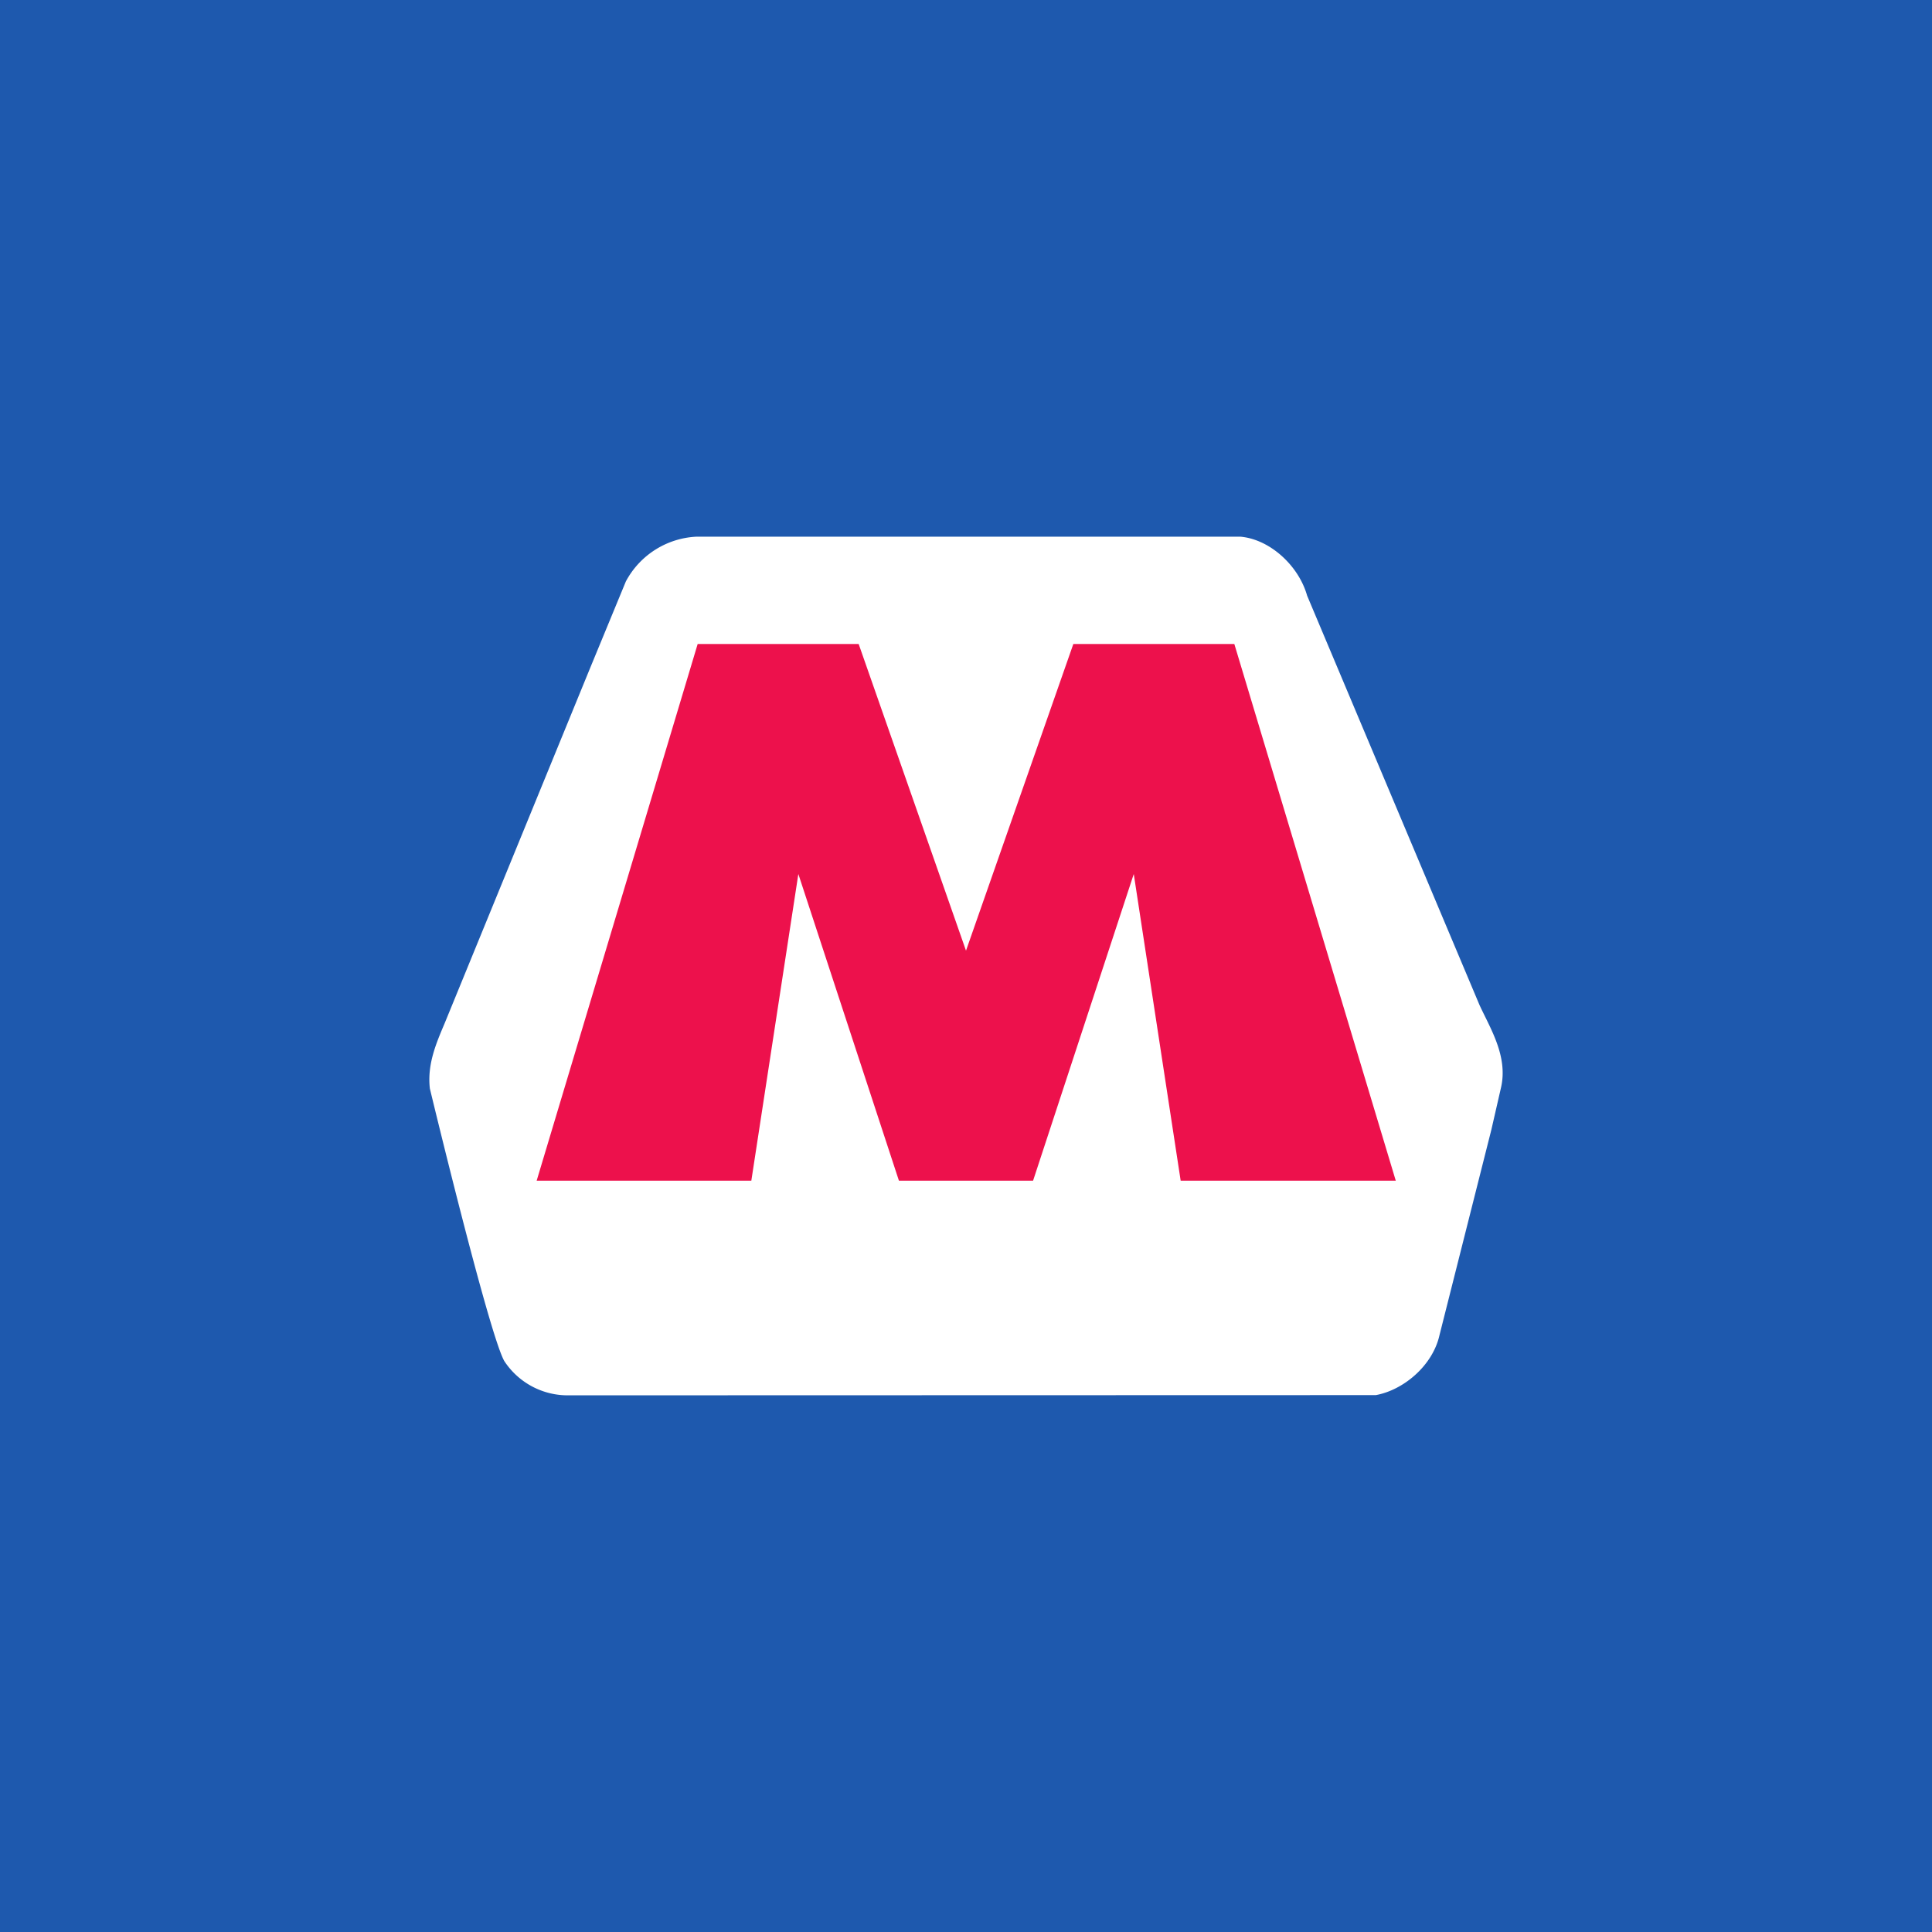
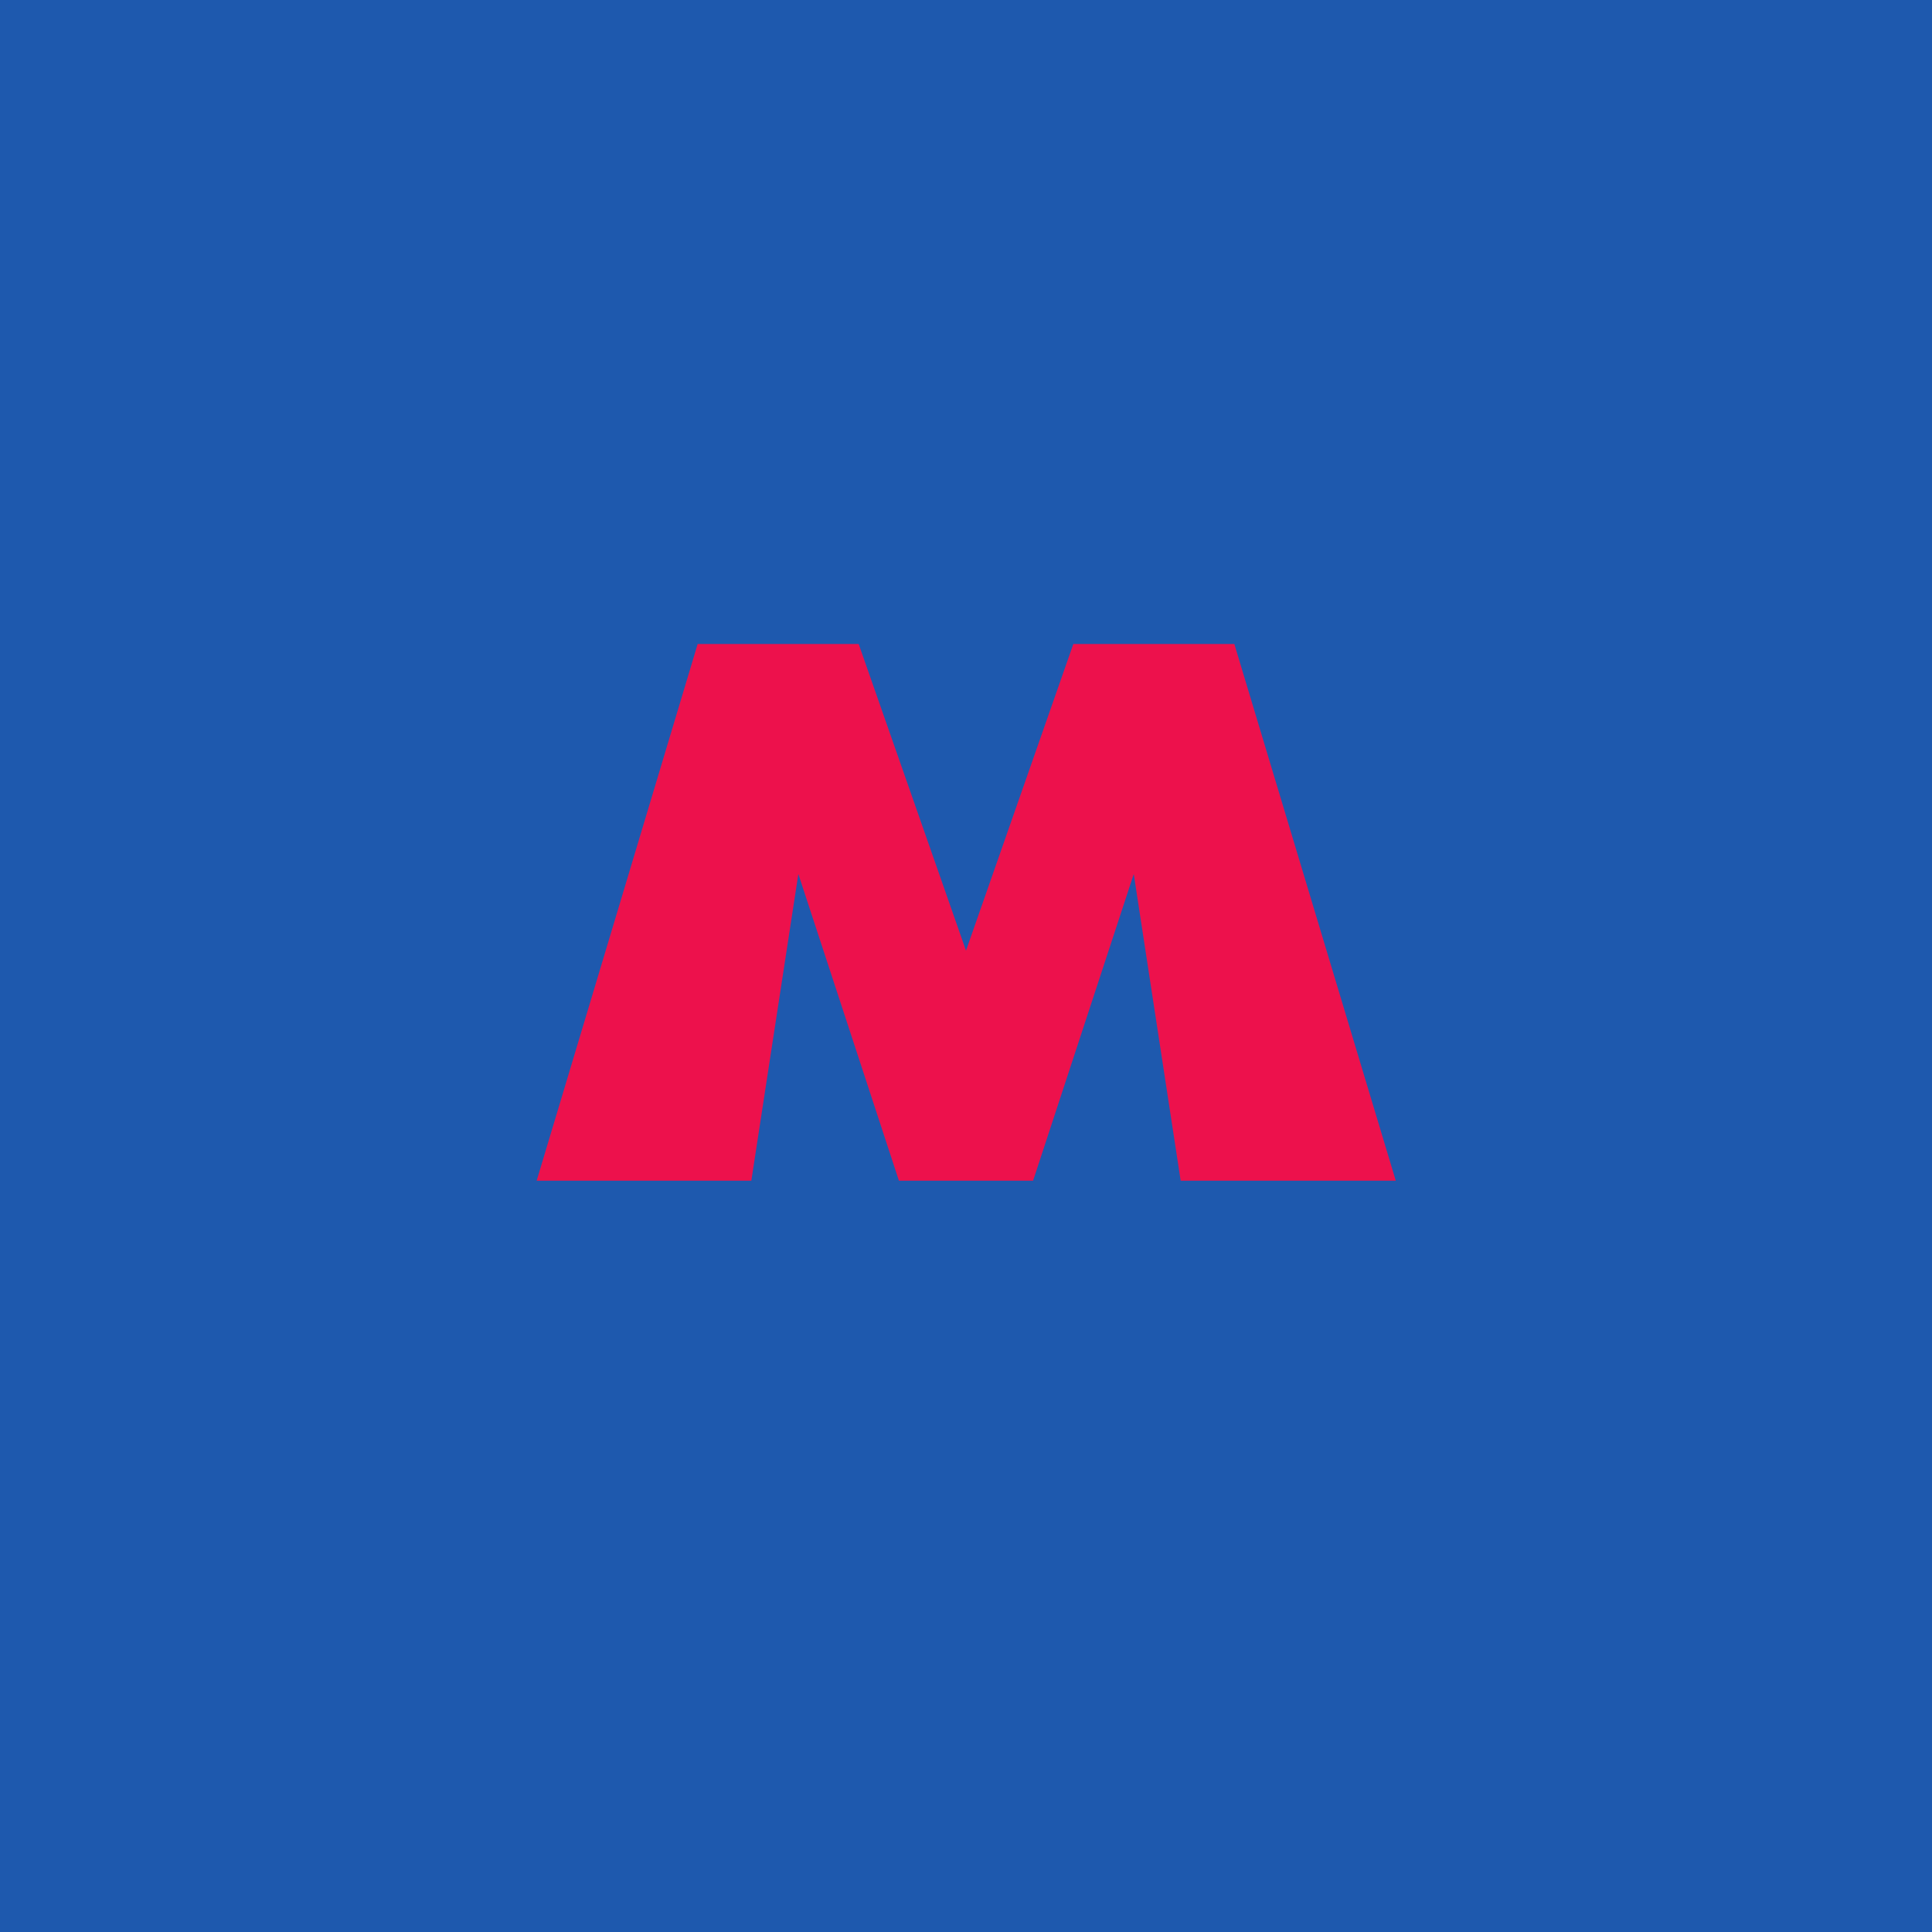
<svg xmlns="http://www.w3.org/2000/svg" width="18" height="18">
  <path fill="#1E59AE" d="M0 0h18v18H0z" />
-   <path d="M11.555 5c.275.023.544.269.623.549l1.606 3.814c.099.216.267.477.201.768l-.09.393-.484 1.917c-.064.283-.335.51-.593.557L5.298 13a.706.706 0 01-.6-.32c-.144-.256-.693-2.538-.693-2.538-.026-.223.057-.418.136-.604l1.357-3.314.333-.807A.789.789 0 016.491 5h5.064z" fill="#fff" />
  <path d="M9 8.857L10 6h1.5l1.504 5H11l-.437-2.857L9.625 11h-1.25l-.937-2.857L7 11H5l1.5-5H8l1 2.857z" fill="#ED114C" />
</svg>